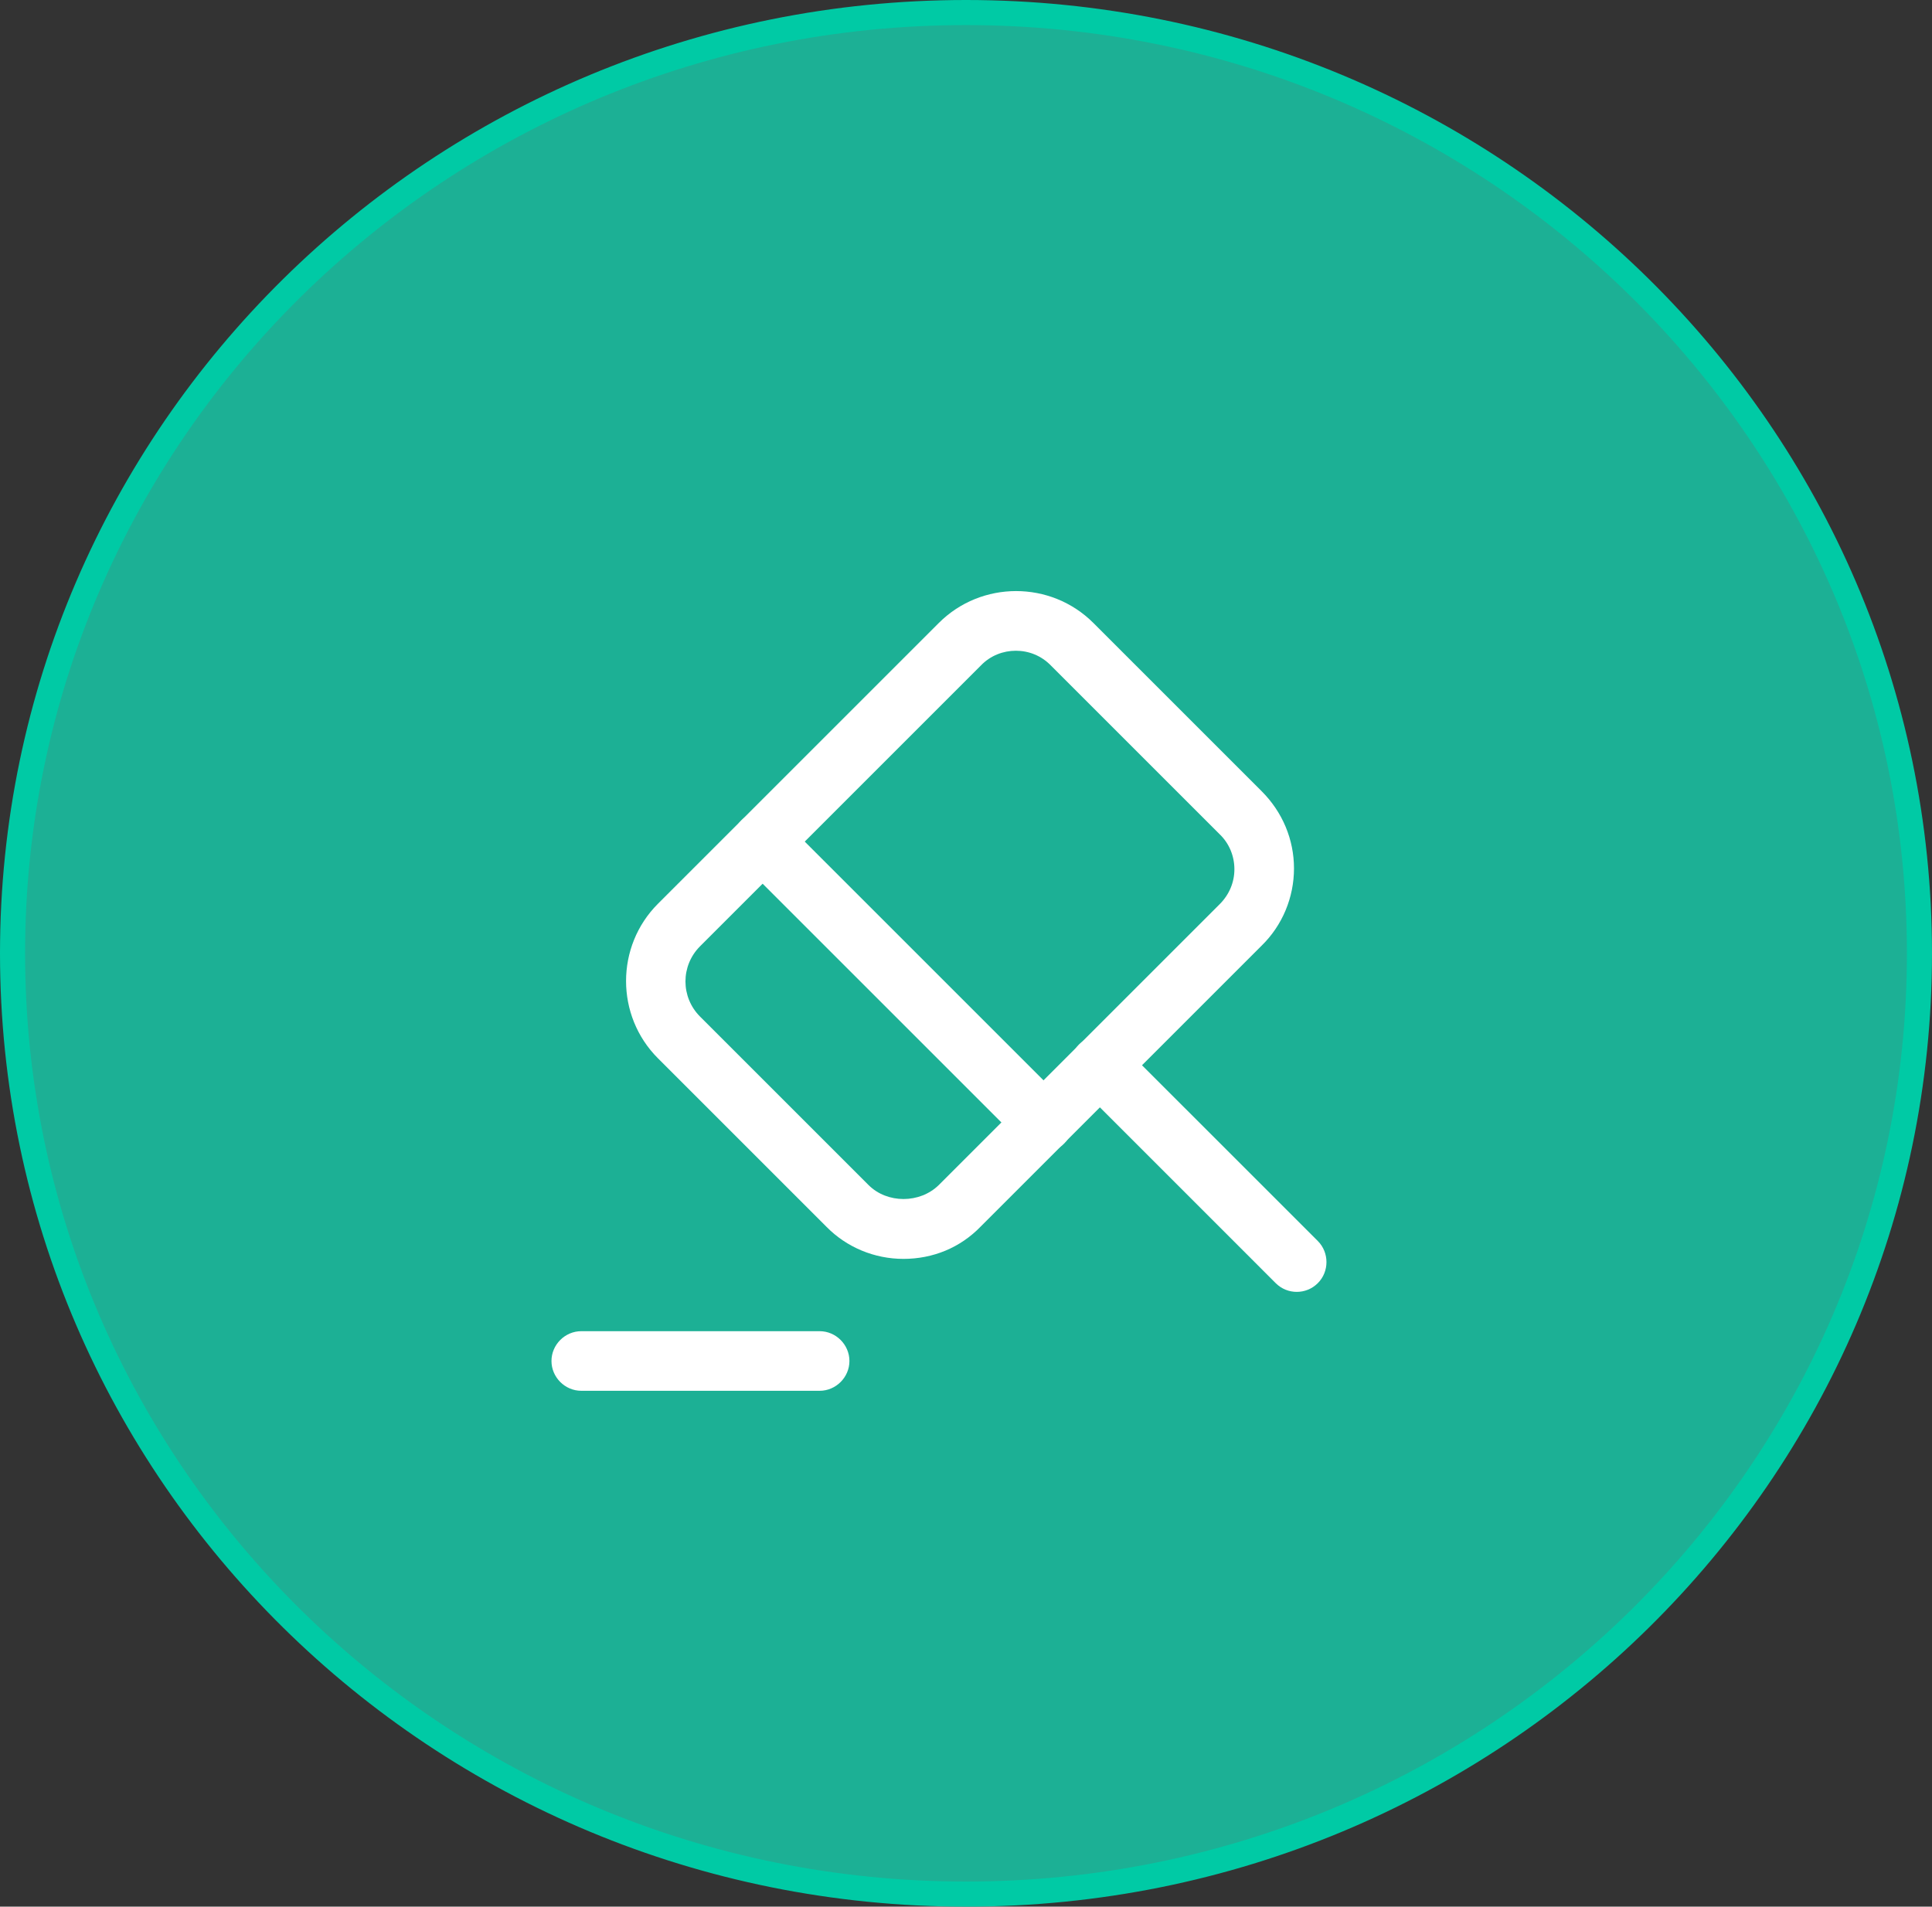
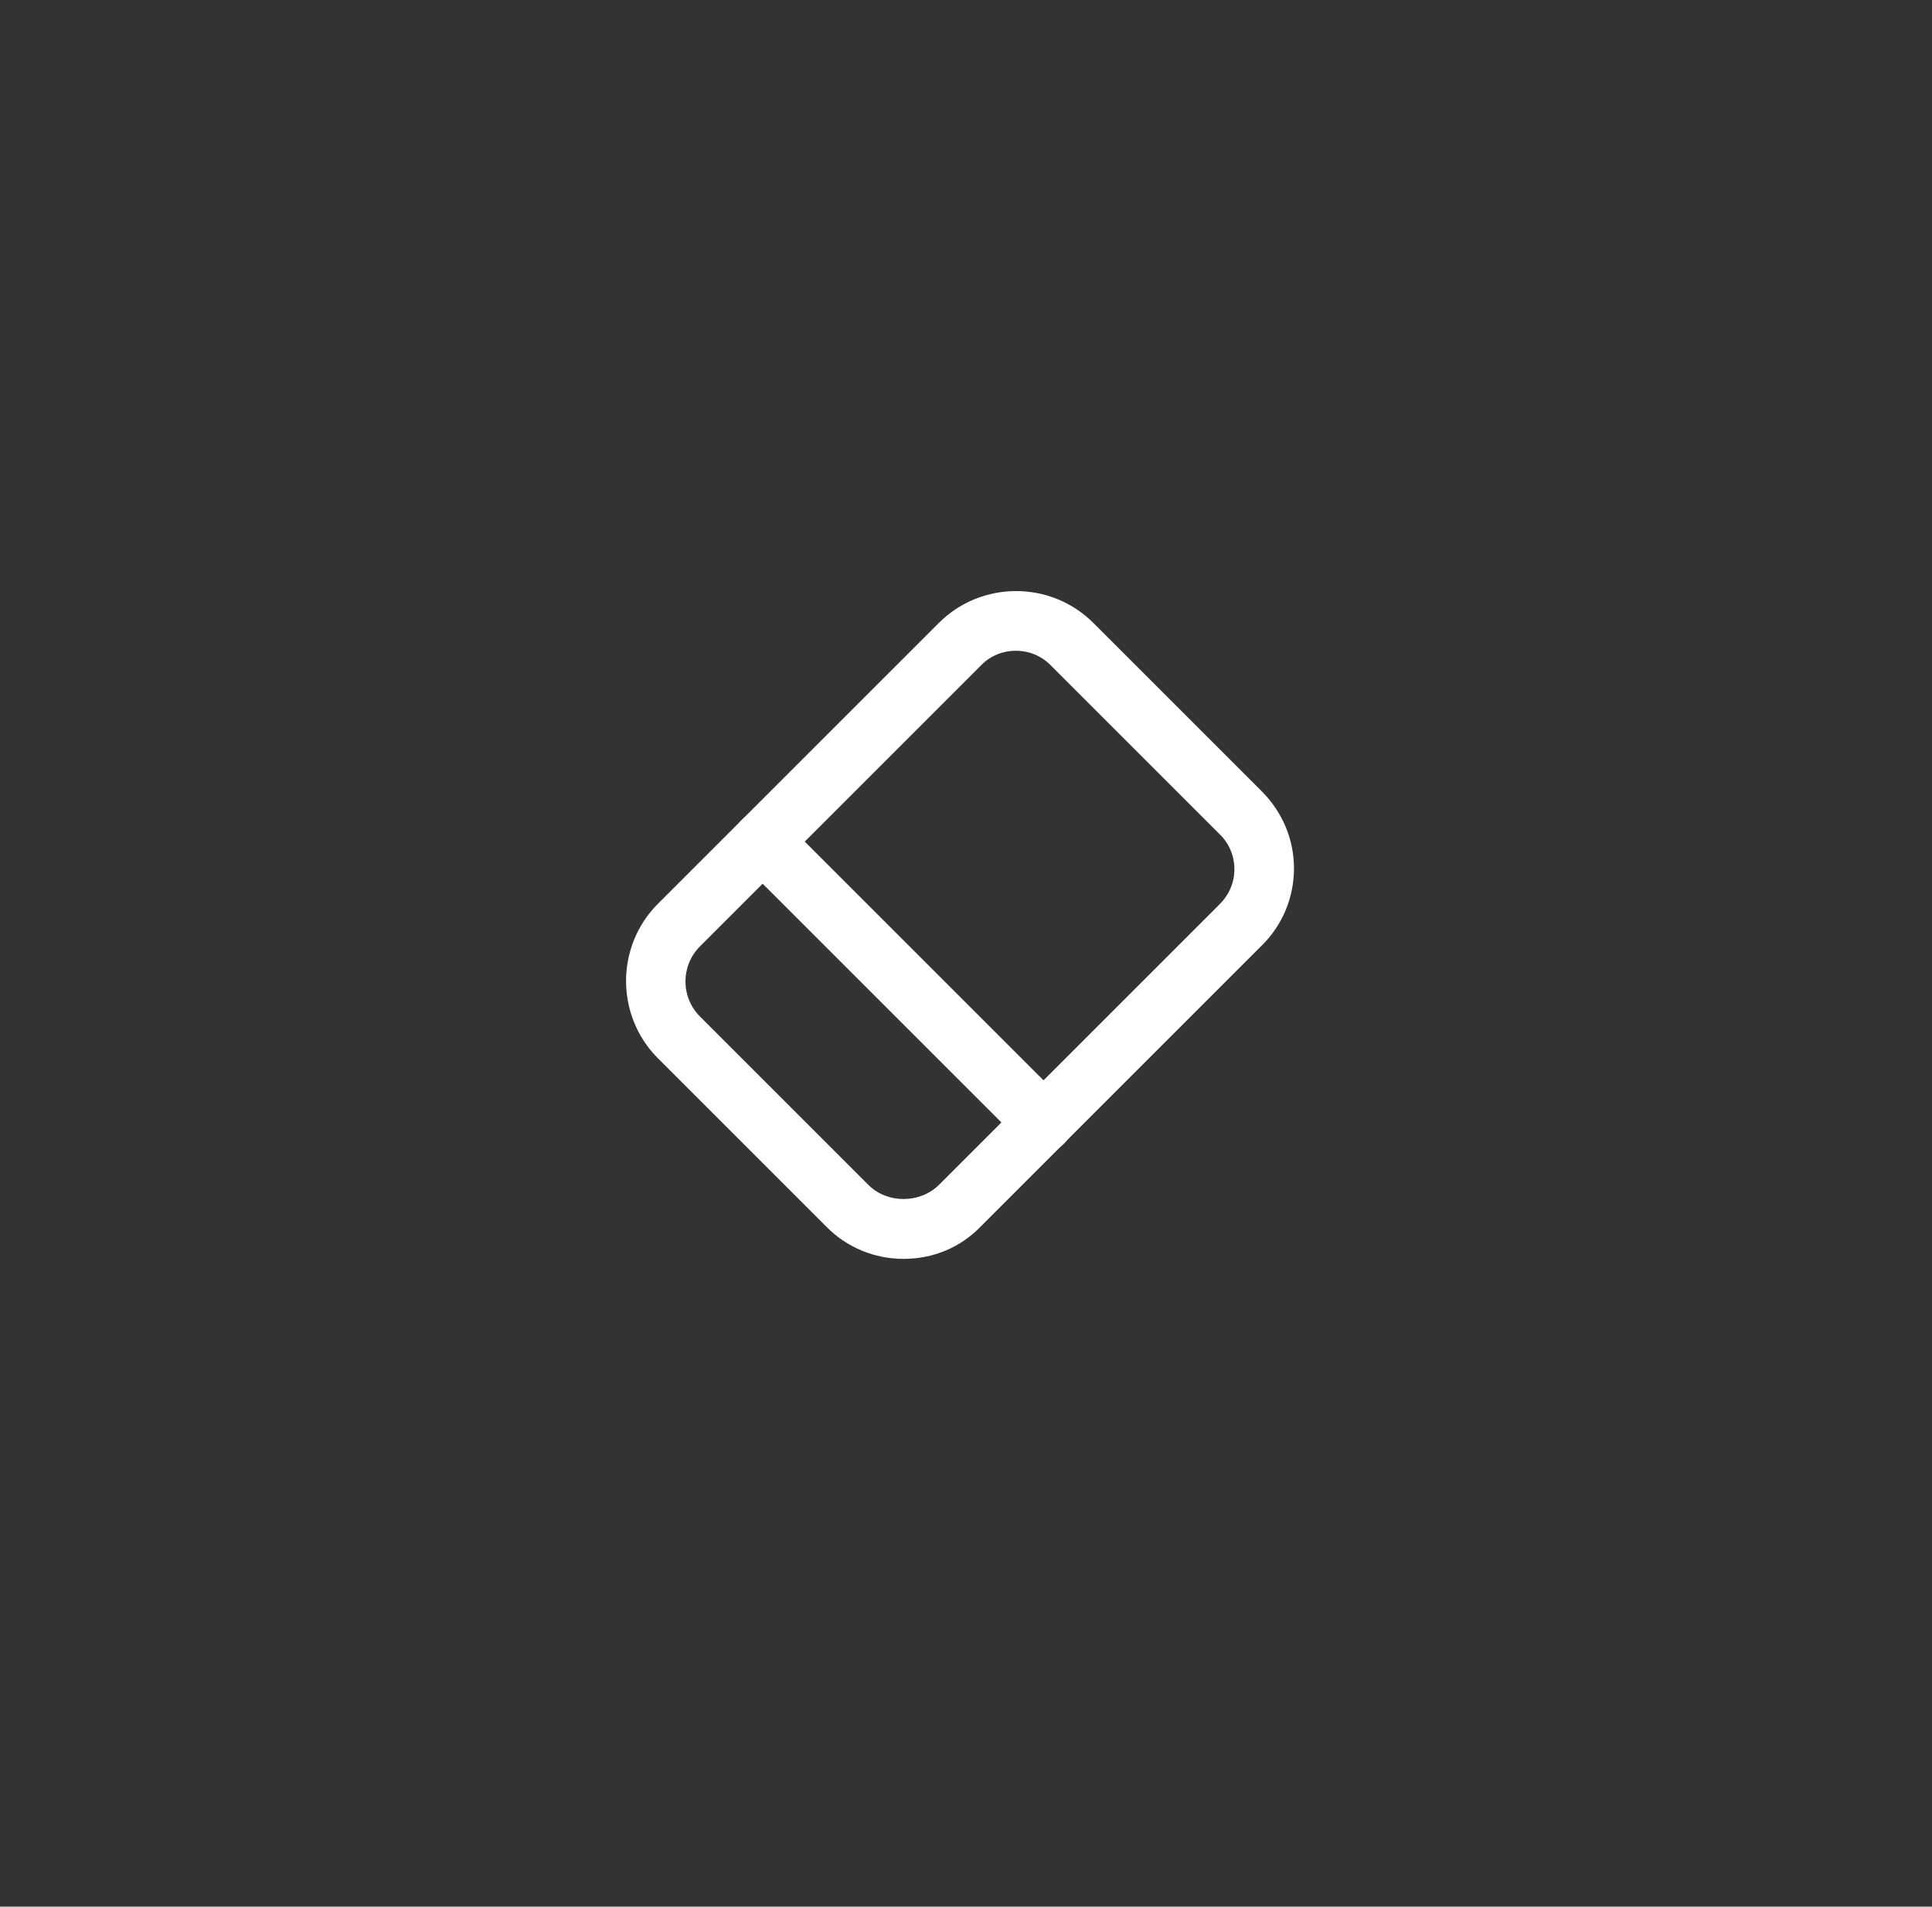
<svg xmlns="http://www.w3.org/2000/svg" width="77" height="76" viewBox="0 0 77 76" fill="none">
  <rect x="0" y="0" width="77" height="76" fill="#333333" stroke="none" />
-   <path d="M76.5 38C76.5 58.705 59.493 75.5 38.5 75.5C17.507 75.5 0.5 58.705 0.5 38C0.5 17.296 17.507 0.5 38.5 0.5C59.493 0.5 76.5 17.296 76.5 38Z" fill="#1CB095" stroke="#00CAA5" />
-   <path d="M51.682 51.495C51.382 51.495 51.081 51.384 50.843 51.147L43.006 43.309C42.547 42.85 42.547 42.09 43.006 41.631C43.465 41.172 44.225 41.172 44.684 41.631L52.522 49.468C52.981 49.928 52.981 50.688 52.522 51.147C52.284 51.384 51.983 51.495 51.682 51.495Z" fill="white" />
  <path d="M36.007 50.18C34.852 50.18 33.743 49.721 32.936 48.898L26.222 42.184C24.528 40.49 24.528 37.719 26.222 36.025L37.417 24.831C39.111 23.137 41.882 23.137 43.576 24.831L50.289 31.544C51.112 32.368 51.572 33.46 51.572 34.616C51.572 35.772 51.112 36.88 50.289 37.688L39.095 48.882C38.272 49.737 37.179 50.18 36.007 50.18ZM40.488 25.939C39.982 25.939 39.475 26.13 39.095 26.525L27.901 37.719C27.125 38.495 27.125 39.746 27.901 40.522L34.614 47.235C35.358 47.98 36.657 47.98 37.417 47.235L48.611 36.041C48.991 35.661 49.197 35.17 49.197 34.648C49.197 34.125 48.991 33.619 48.611 33.255L41.897 26.541C41.502 26.13 40.995 25.939 40.488 25.939Z" fill="white" />
-   <path d="M32.667 55.438H23.167C22.517 55.438 21.979 54.899 21.979 54.25C21.979 53.601 22.517 53.062 23.167 53.062H32.667C33.316 53.062 33.854 53.601 33.854 54.25C33.854 54.899 33.316 55.438 32.667 55.438Z" fill="white" />
  <path d="M41.581 45.921C41.28 45.921 40.979 45.81 40.742 45.572L29.547 34.378C29.088 33.919 29.088 33.159 29.547 32.7C30.007 32.241 30.767 32.241 31.226 32.7L42.42 43.894C42.879 44.353 42.879 45.113 42.42 45.572C42.198 45.81 41.882 45.921 41.581 45.921Z" fill="white" />
</svg>